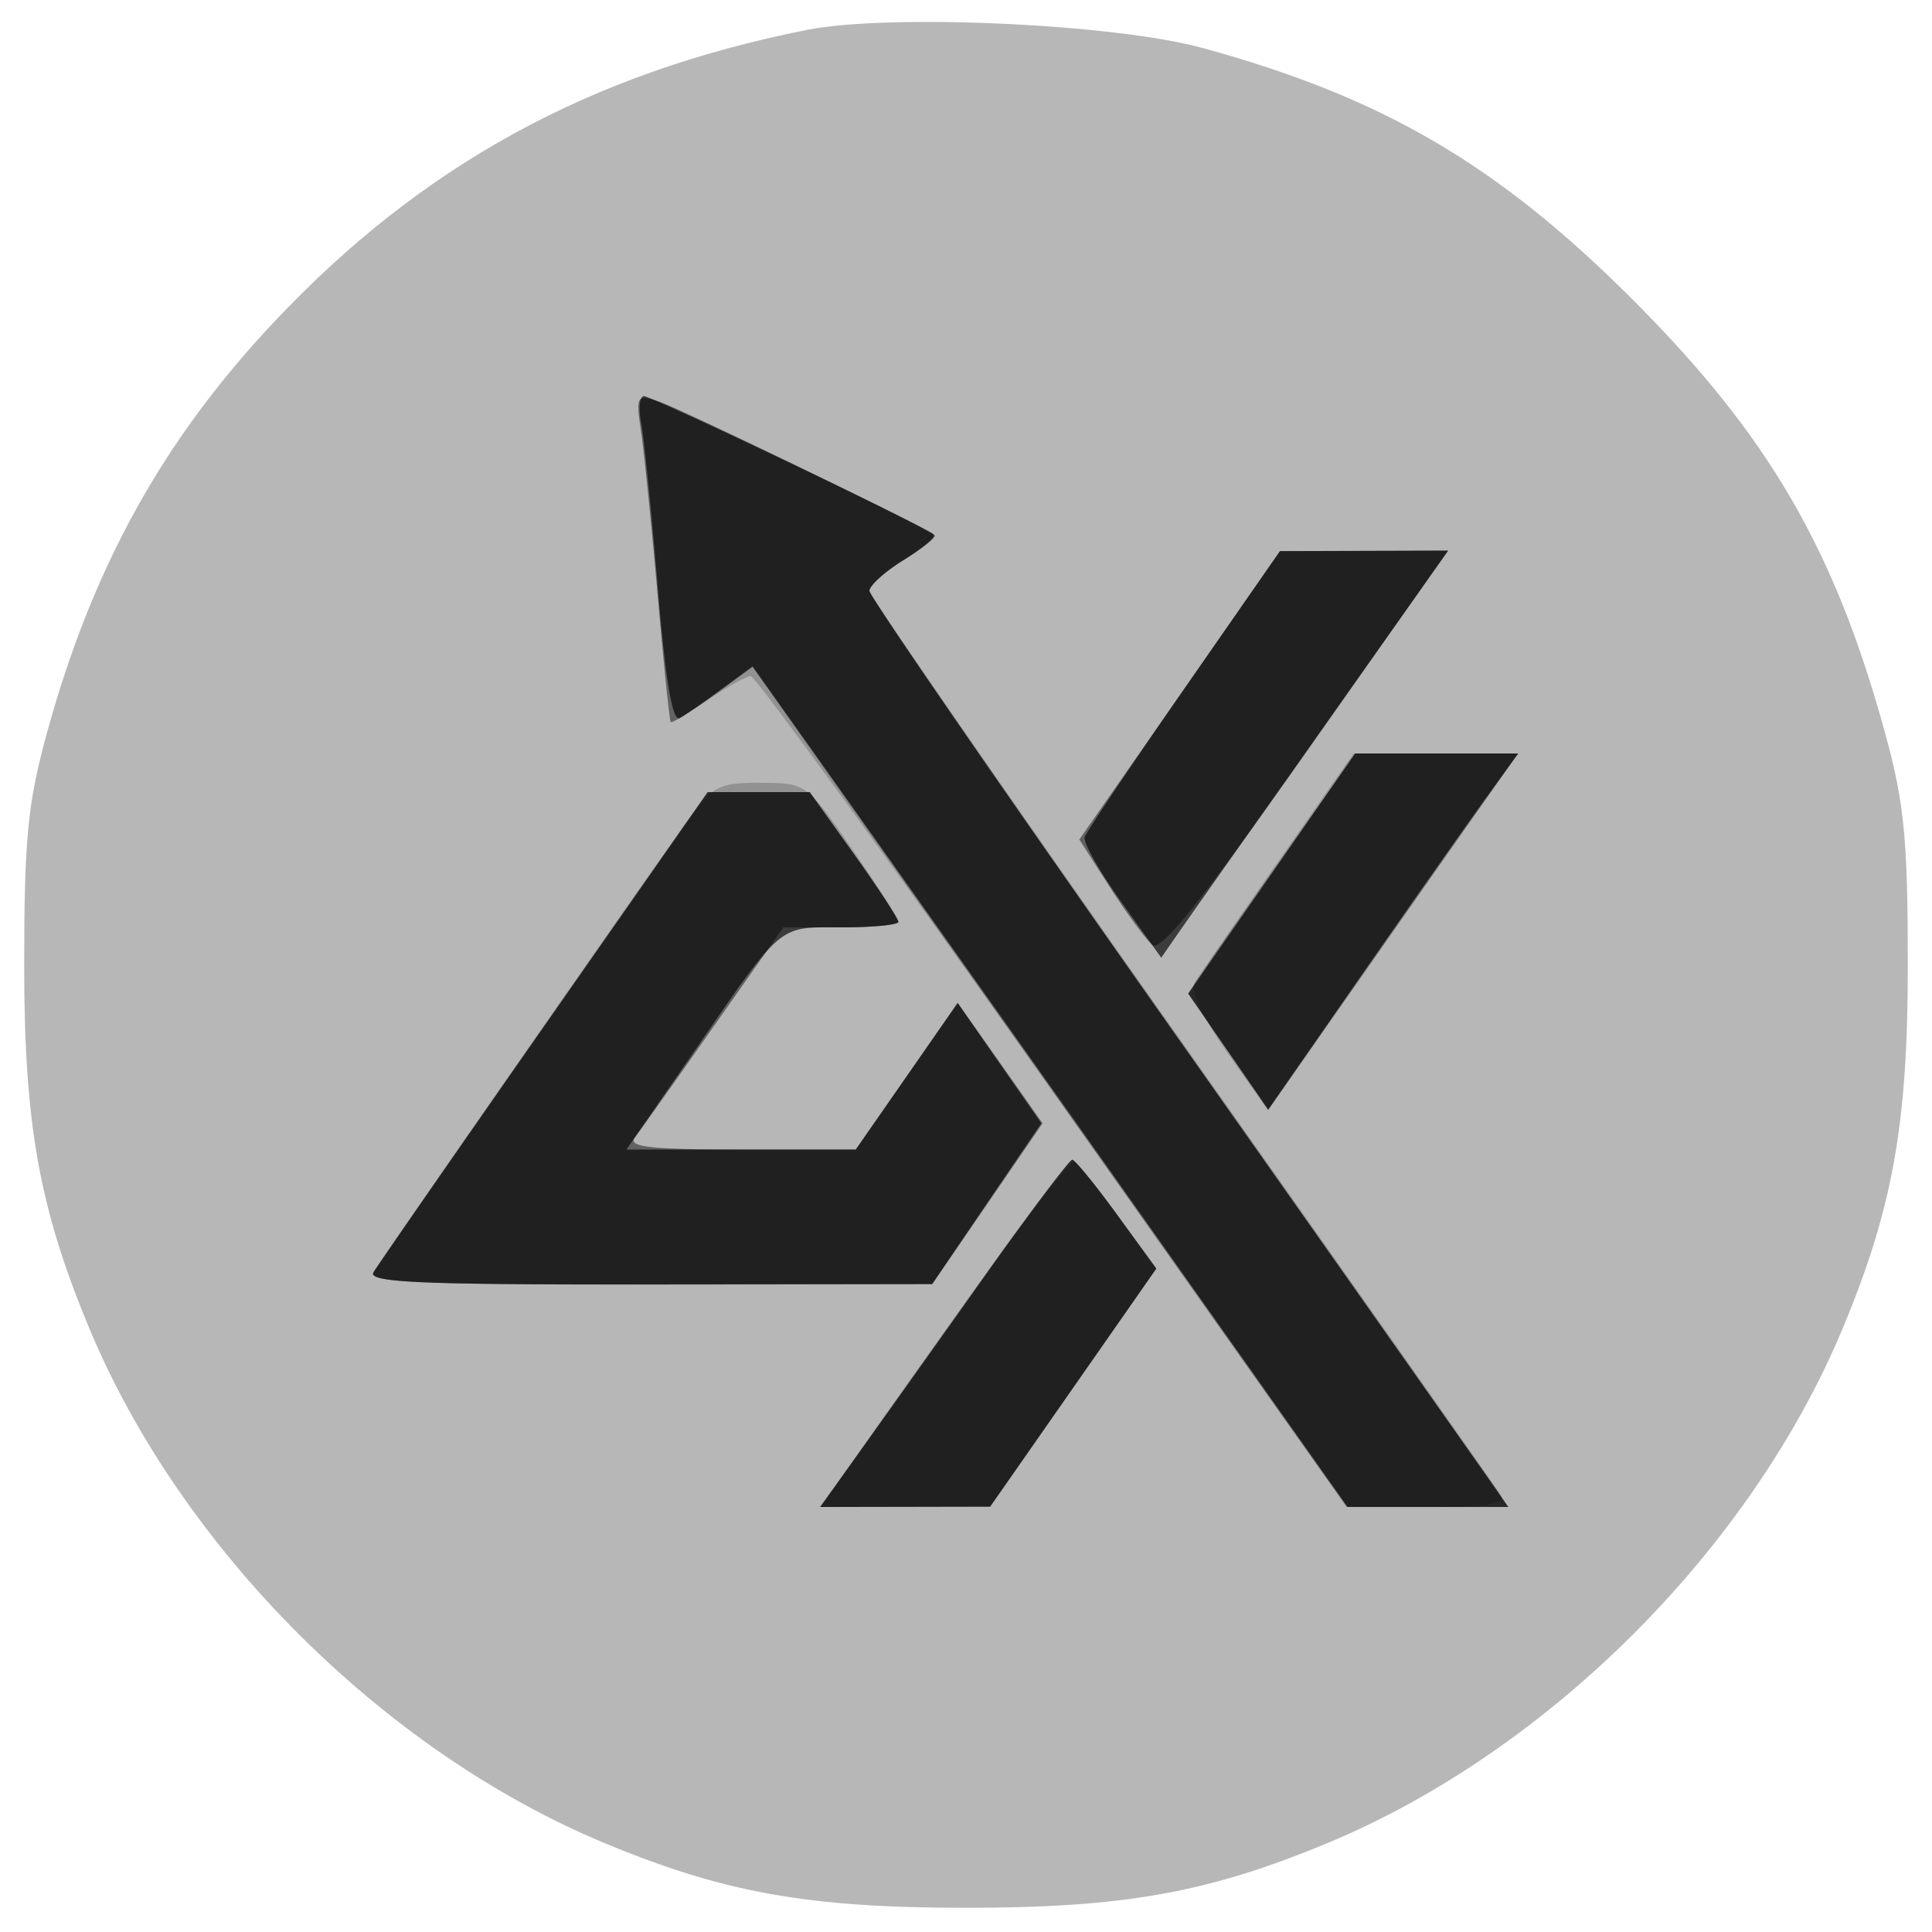
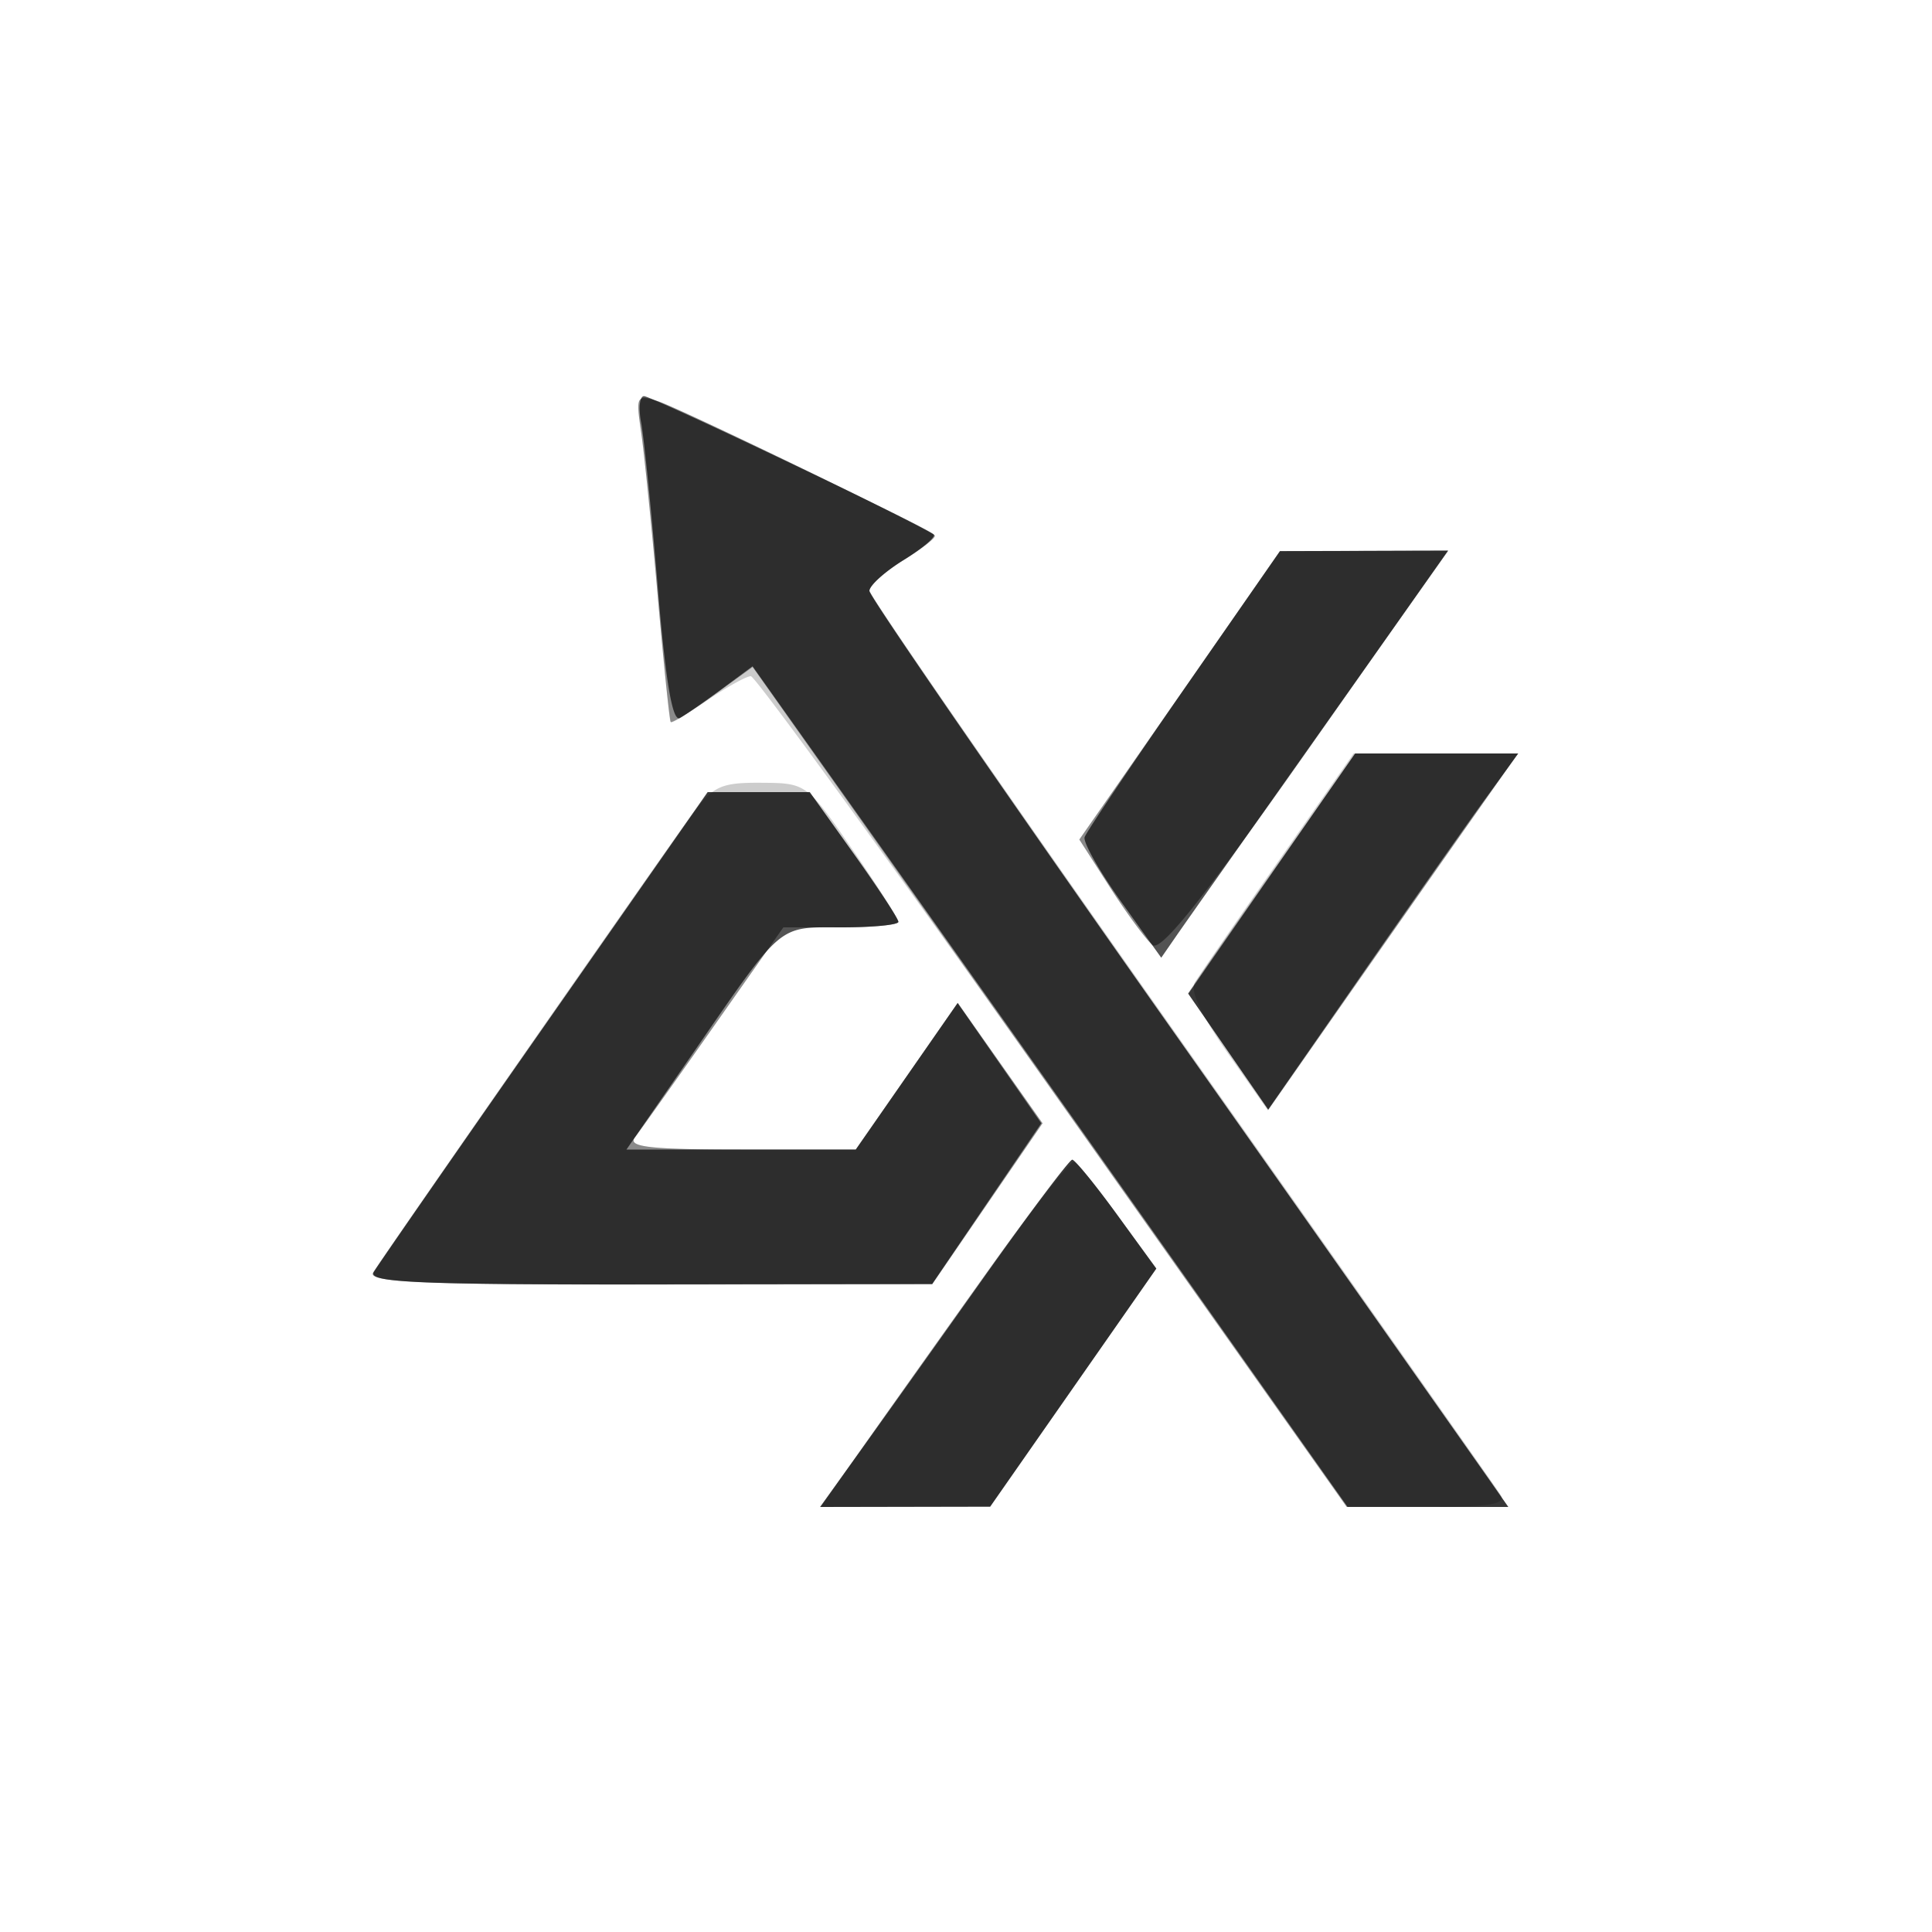
<svg xmlns="http://www.w3.org/2000/svg" width="200" height="200" fill="#000000">
-   <path fill-opacity=".282" fill-rule="evenodd" d="M83.5 3.101C61.041 7.58 43.674 17.09 28.438 33.254 16.831 45.566 9.514 58.819 4.811 76.047 2.864 83.18 2.504 86.92 2.504 100c0 16.35 1.566 25.081 6.716 37.453 9.519 22.865 30.462 43.808 53.327 53.327 12.372 5.15 21.103 6.716 37.453 6.716s25.081-1.566 37.453-6.716c22.865-9.519 43.808-30.462 53.327-53.327 5.15-12.372 6.716-21.103 6.716-37.453 0-13.08-.36-16.82-2.307-23.953C189.964 56.909 183.097 45.097 169 31c-13.975-13.975-25.871-20.933-44.503-26.031-9.171-2.51-32.46-3.571-40.997-1.868" />
  <path fill-opacity=".203" fill-rule="evenodd" d="M66.359 44.649c.313 2.118 1.083 9.701 1.71 16.851s1.231 13.101 1.343 13.224 1.84-.89 3.842-2.25C75.256 71.113 77.269 70 77.727 70s14.521 19.35 31.25 43l30.416 43h8.363c6.433 0 8.185-.288 7.594-1.25-.423-.687-15.299-21.821-33.059-46.963S90 61.644 90 61.119c0-.526 1.599-1.944 3.553-3.152 1.954-1.207 3.396-2.351 3.205-2.542-.727-.727-26.39-13.173-28.623-13.882-2.239-.711-2.319-.571-1.776 3.106M127.5 64.253c-2.75 3.954-7.423 10.669-10.384 14.922l-5.384 7.733 3.189 4.969c1.754 2.733 3.727 5.415 4.384 5.961.872.723 5.161-4.658 15.877-19.923L149.865 57l-8.683.032-8.682.032zm4.812 24.934c-4.297 6.153-8.175 11.783-8.618 12.511-.521.856.674 3.435 3.377 7.288l4.183 5.963 7.494-10.725c4.122-5.898 9.946-14.211 12.942-18.474l5.448-7.75h-17.015zM71.689 84.25c-2.908 3.916-32.012 45.726-33.065 47.5-.587.989 5.385 1.245 28.567 1.225l29.309-.026 5.712-8.333 5.712-8.334-4.389-6.233-4.389-6.232-5.278 7.591L88.59 119H76.673c-9.382 0-11.713-.266-10.953-1.25.53-.687 4.206-5.862 8.167-11.5L81.09 96h5.955C90.32 96 93 95.739 93 95.419s-2.138-3.68-4.75-7.468c-4.724-6.85-4.775-6.888-9.449-6.919-4.157-.028-4.978.343-7.112 3.218m30.811 46.984a3293 3293 0 0 0-12.776 17.972L84.948 156l8.776-.017 8.776-.017 8.587-12.304 8.587-12.304-3.897-5.429c-2.143-2.986-4.207-5.529-4.587-5.651s-4.29 4.808-8.69 10.956" />
  <path fill-opacity=".328" fill-rule="evenodd" d="M66.359 44.649c.313 2.118 1.083 9.701 1.71 16.851s1.246 13.116 1.376 13.257 2.088-1.085 4.352-2.725l4.116-2.982 30.76 43.475L139.432 156h16.704l-1.911-2.75c-1.051-1.512-15.932-22.624-33.068-46.914S90 61.72 90 61.167s1.599-1.992 3.553-3.2c1.954-1.207 3.396-2.351 3.205-2.542-.727-.727-26.39-13.173-28.623-13.882-2.239-.711-2.319-.571-1.776 3.106M127.5 64.253c-2.75 3.954-7.423 10.669-10.384 14.922l-5.384 7.733 3.189 4.969c1.754 2.733 3.727 5.406 4.384 5.94.866.704 5.239-4.777 15.893-19.923L149.896 57l-8.698.032-8.698.032zm5.973 23.497c-3.761 5.362-7.66 10.949-8.664 12.415l-1.825 2.666 4.158 6.025 4.158 6.026 7.471-10.691c4.109-5.88 9.923-14.178 12.919-18.441l5.448-7.75h-16.826zm-77.14 18.5c-9.335 13.338-17.305 24.813-17.712 25.5-.584.989 5.39 1.245 28.57 1.225l29.309-.026 5.712-8.333 5.712-8.334-4.389-6.233-4.389-6.232-5.278 7.591L88.59 119H76.673c-9.382 0-11.713-.266-10.953-1.25.53-.687 4.206-5.862 8.167-11.5L81.09 96h5.955C90.32 96 93 95.743 93 95.429s-2.064-3.464-4.588-7L83.824 82H73.305zm46.167 25.015a6346 6346 0 0 0-12.776 17.976L84.948 156l8.776-.017 8.776-.017 8.601-12.324 8.601-12.323-4.101-5.627c-2.256-3.095-4.326-5.631-4.601-5.635s-4.1 5.039-8.5 11.208" />
  <path fill-opacity=".674" fill-rule="evenodd" d="M66.369 43.75c.29 1.513 1.062 9.151 1.715 16.975.824 9.877 1.528 14.035 2.302 13.603.613-.343 2.554-1.688 4.315-2.989l3.201-2.366 13.325 18.764a24470 24470 0 0 1 30.799 43.51l17.474 24.747 8.318.003 8.318.003-1.919-2.75a53673 53673 0 0 0-33.068-46.904C104.017 82.062 90 61.736 90 61.178s1.599-2.003 3.553-3.211 3.352-2.396 3.107-2.641c-.772-.772-29.119-14.303-29.989-14.315-.457-.006-.592 1.226-.302 2.739m56.18 27.627c-5.472 7.88-10.094 14.758-10.269 15.284s1.537 3.551 3.806 6.72l4.126 5.761 1.605-2.321c.883-1.276 7.568-10.758 14.855-21.071L149.92 57l-8.71.025-8.71.025zm9.095 19.057-8.634 12.434 4.136 5.994 4.136 5.994 9.496-13.678c5.222-7.523 11.047-15.816 12.944-18.428L157.17 78h-16.892zm-75.27 15.735c-9.281 13.293-17.234 24.768-17.674 25.5-.658 1.096 4.37 1.323 28.5 1.287l29.3-.044 5.647-8.315 5.648-8.315-4.331-6.223-4.331-6.224-5.271 7.583L88.59 119H64.851l6.729-9.75C81.17 95.356 80.413 96 87.155 96 90.37 96 93 95.743 93 95.429s-2.064-3.464-4.588-7L83.824 82H73.247zm45.454 26.1a4668 4668 0 0 1-12.805 17.981L84.89 156l8.805-.017 8.805-.017 8.601-12.324 8.601-12.323-4.101-5.627c-2.256-3.095-4.326-5.633-4.601-5.641-.275-.007-4.402 5.491-9.172 12.218" />
</svg>